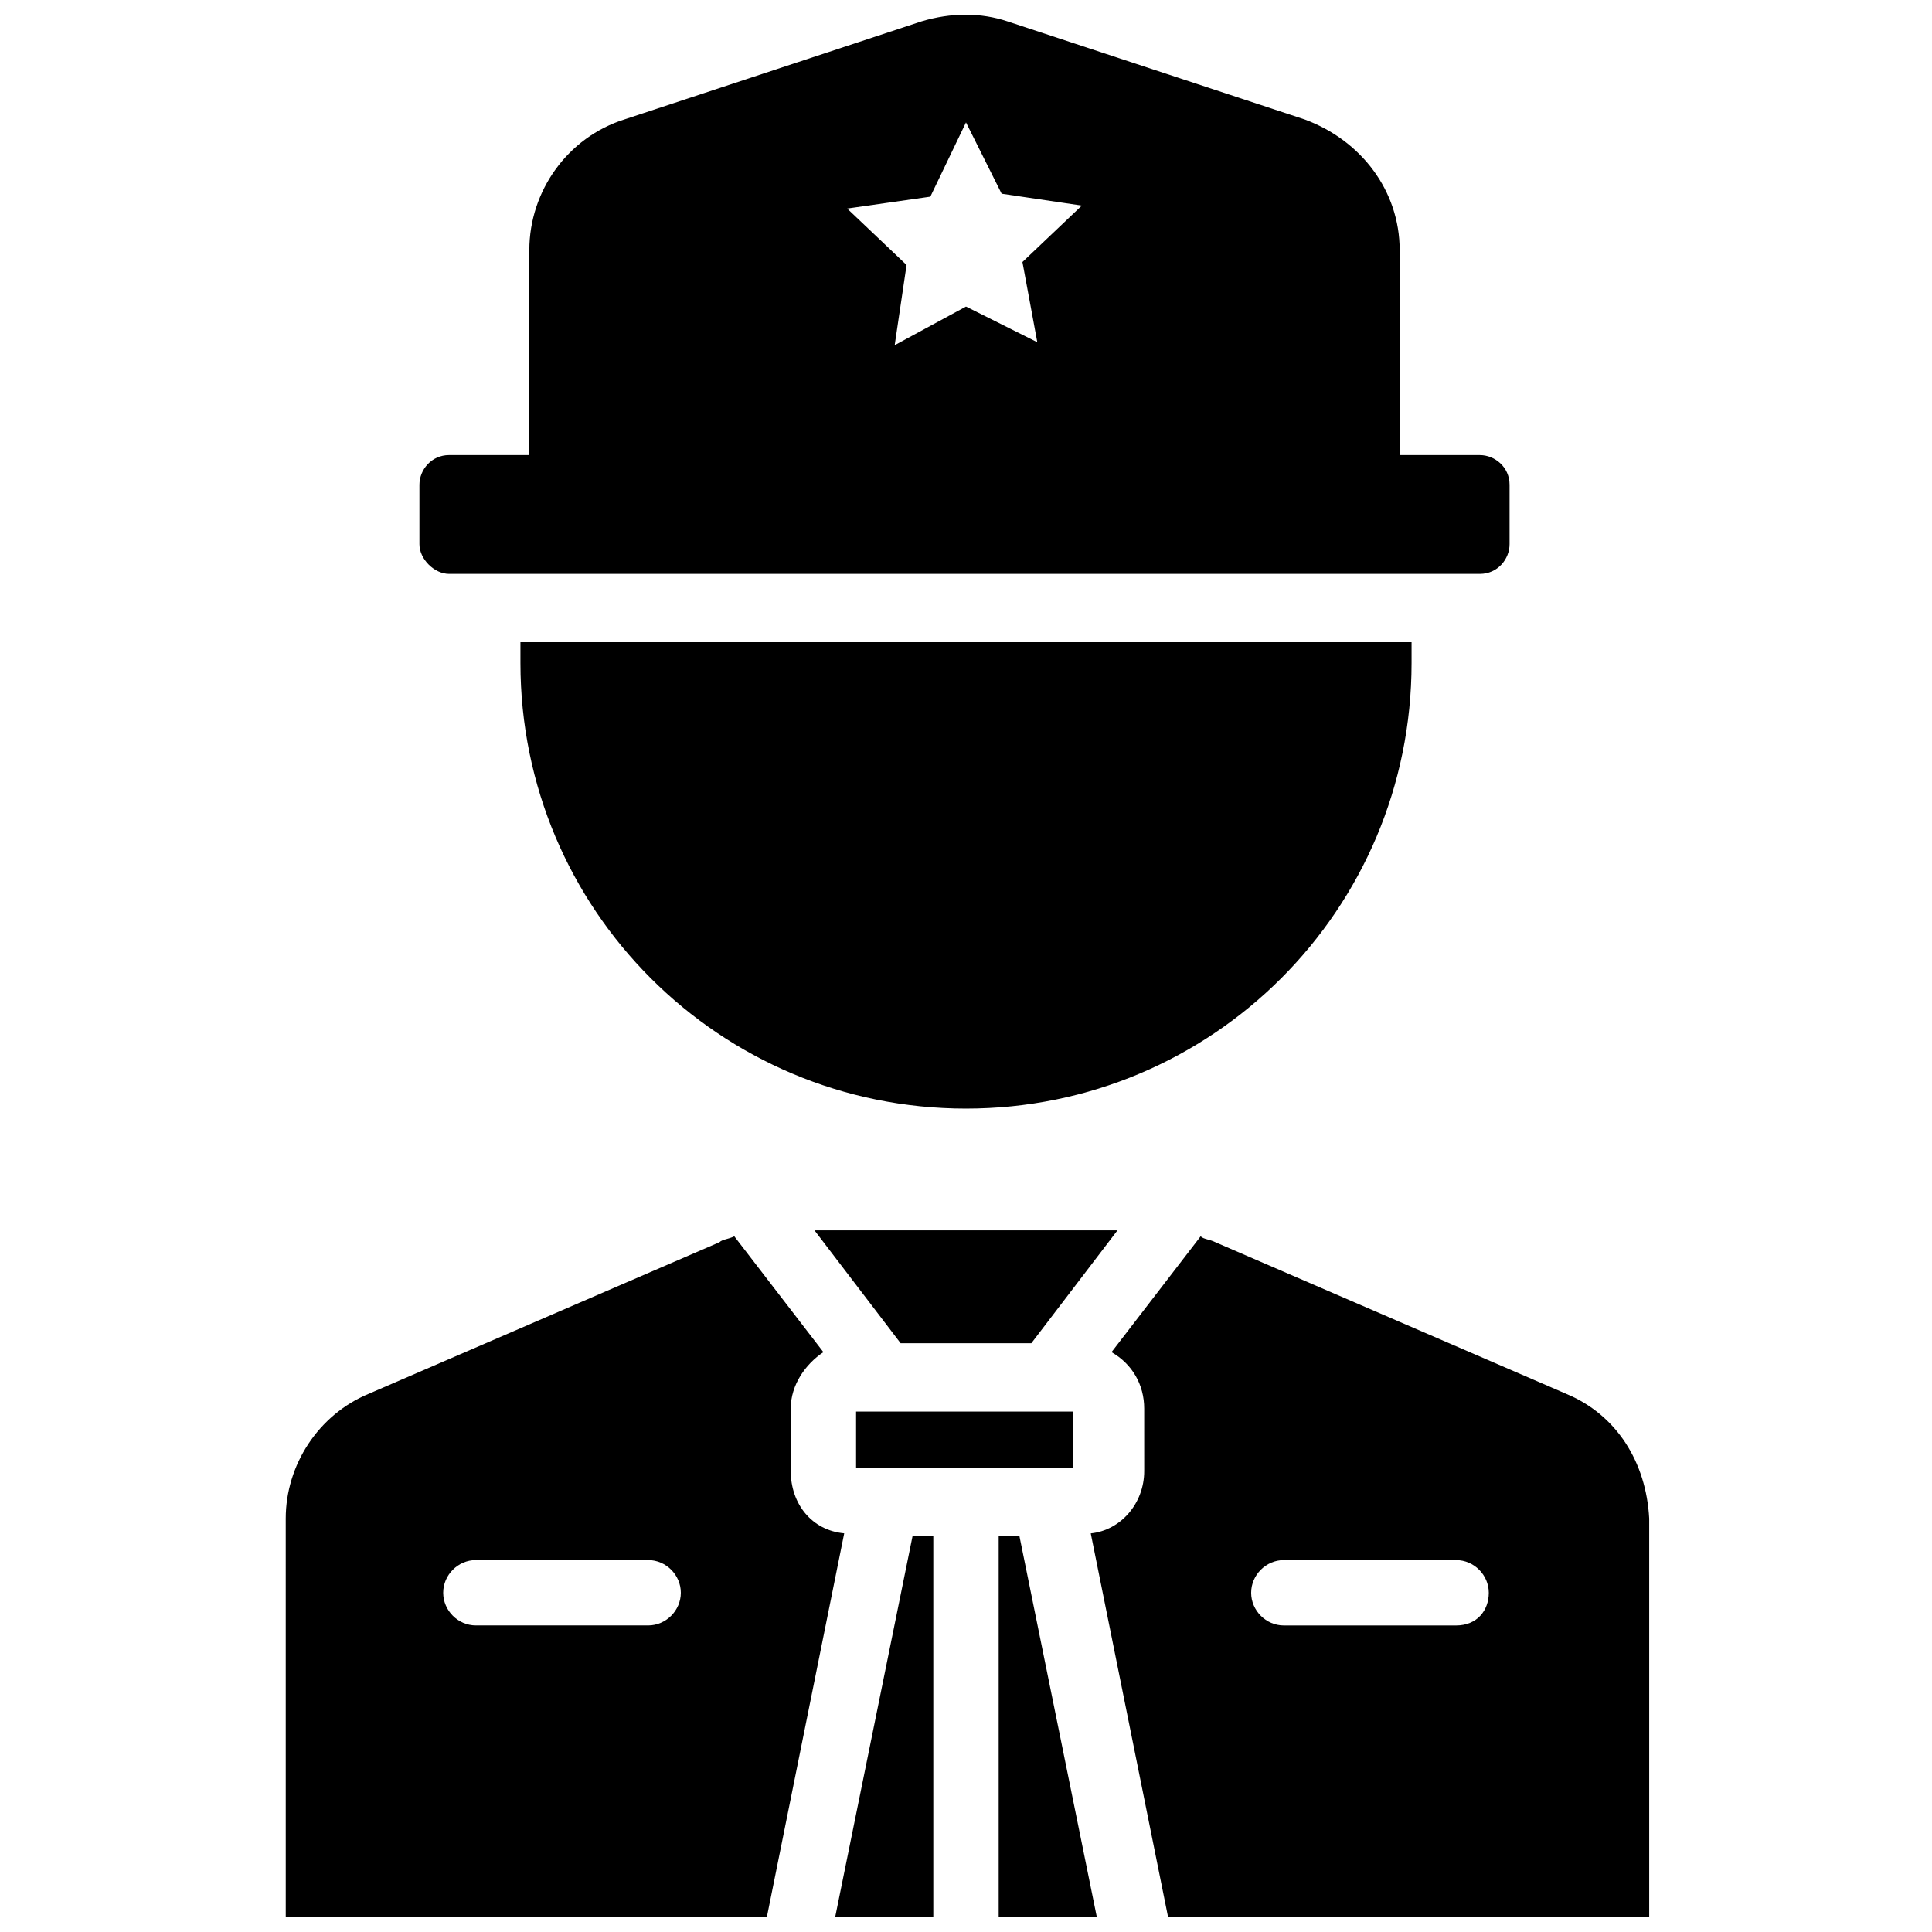
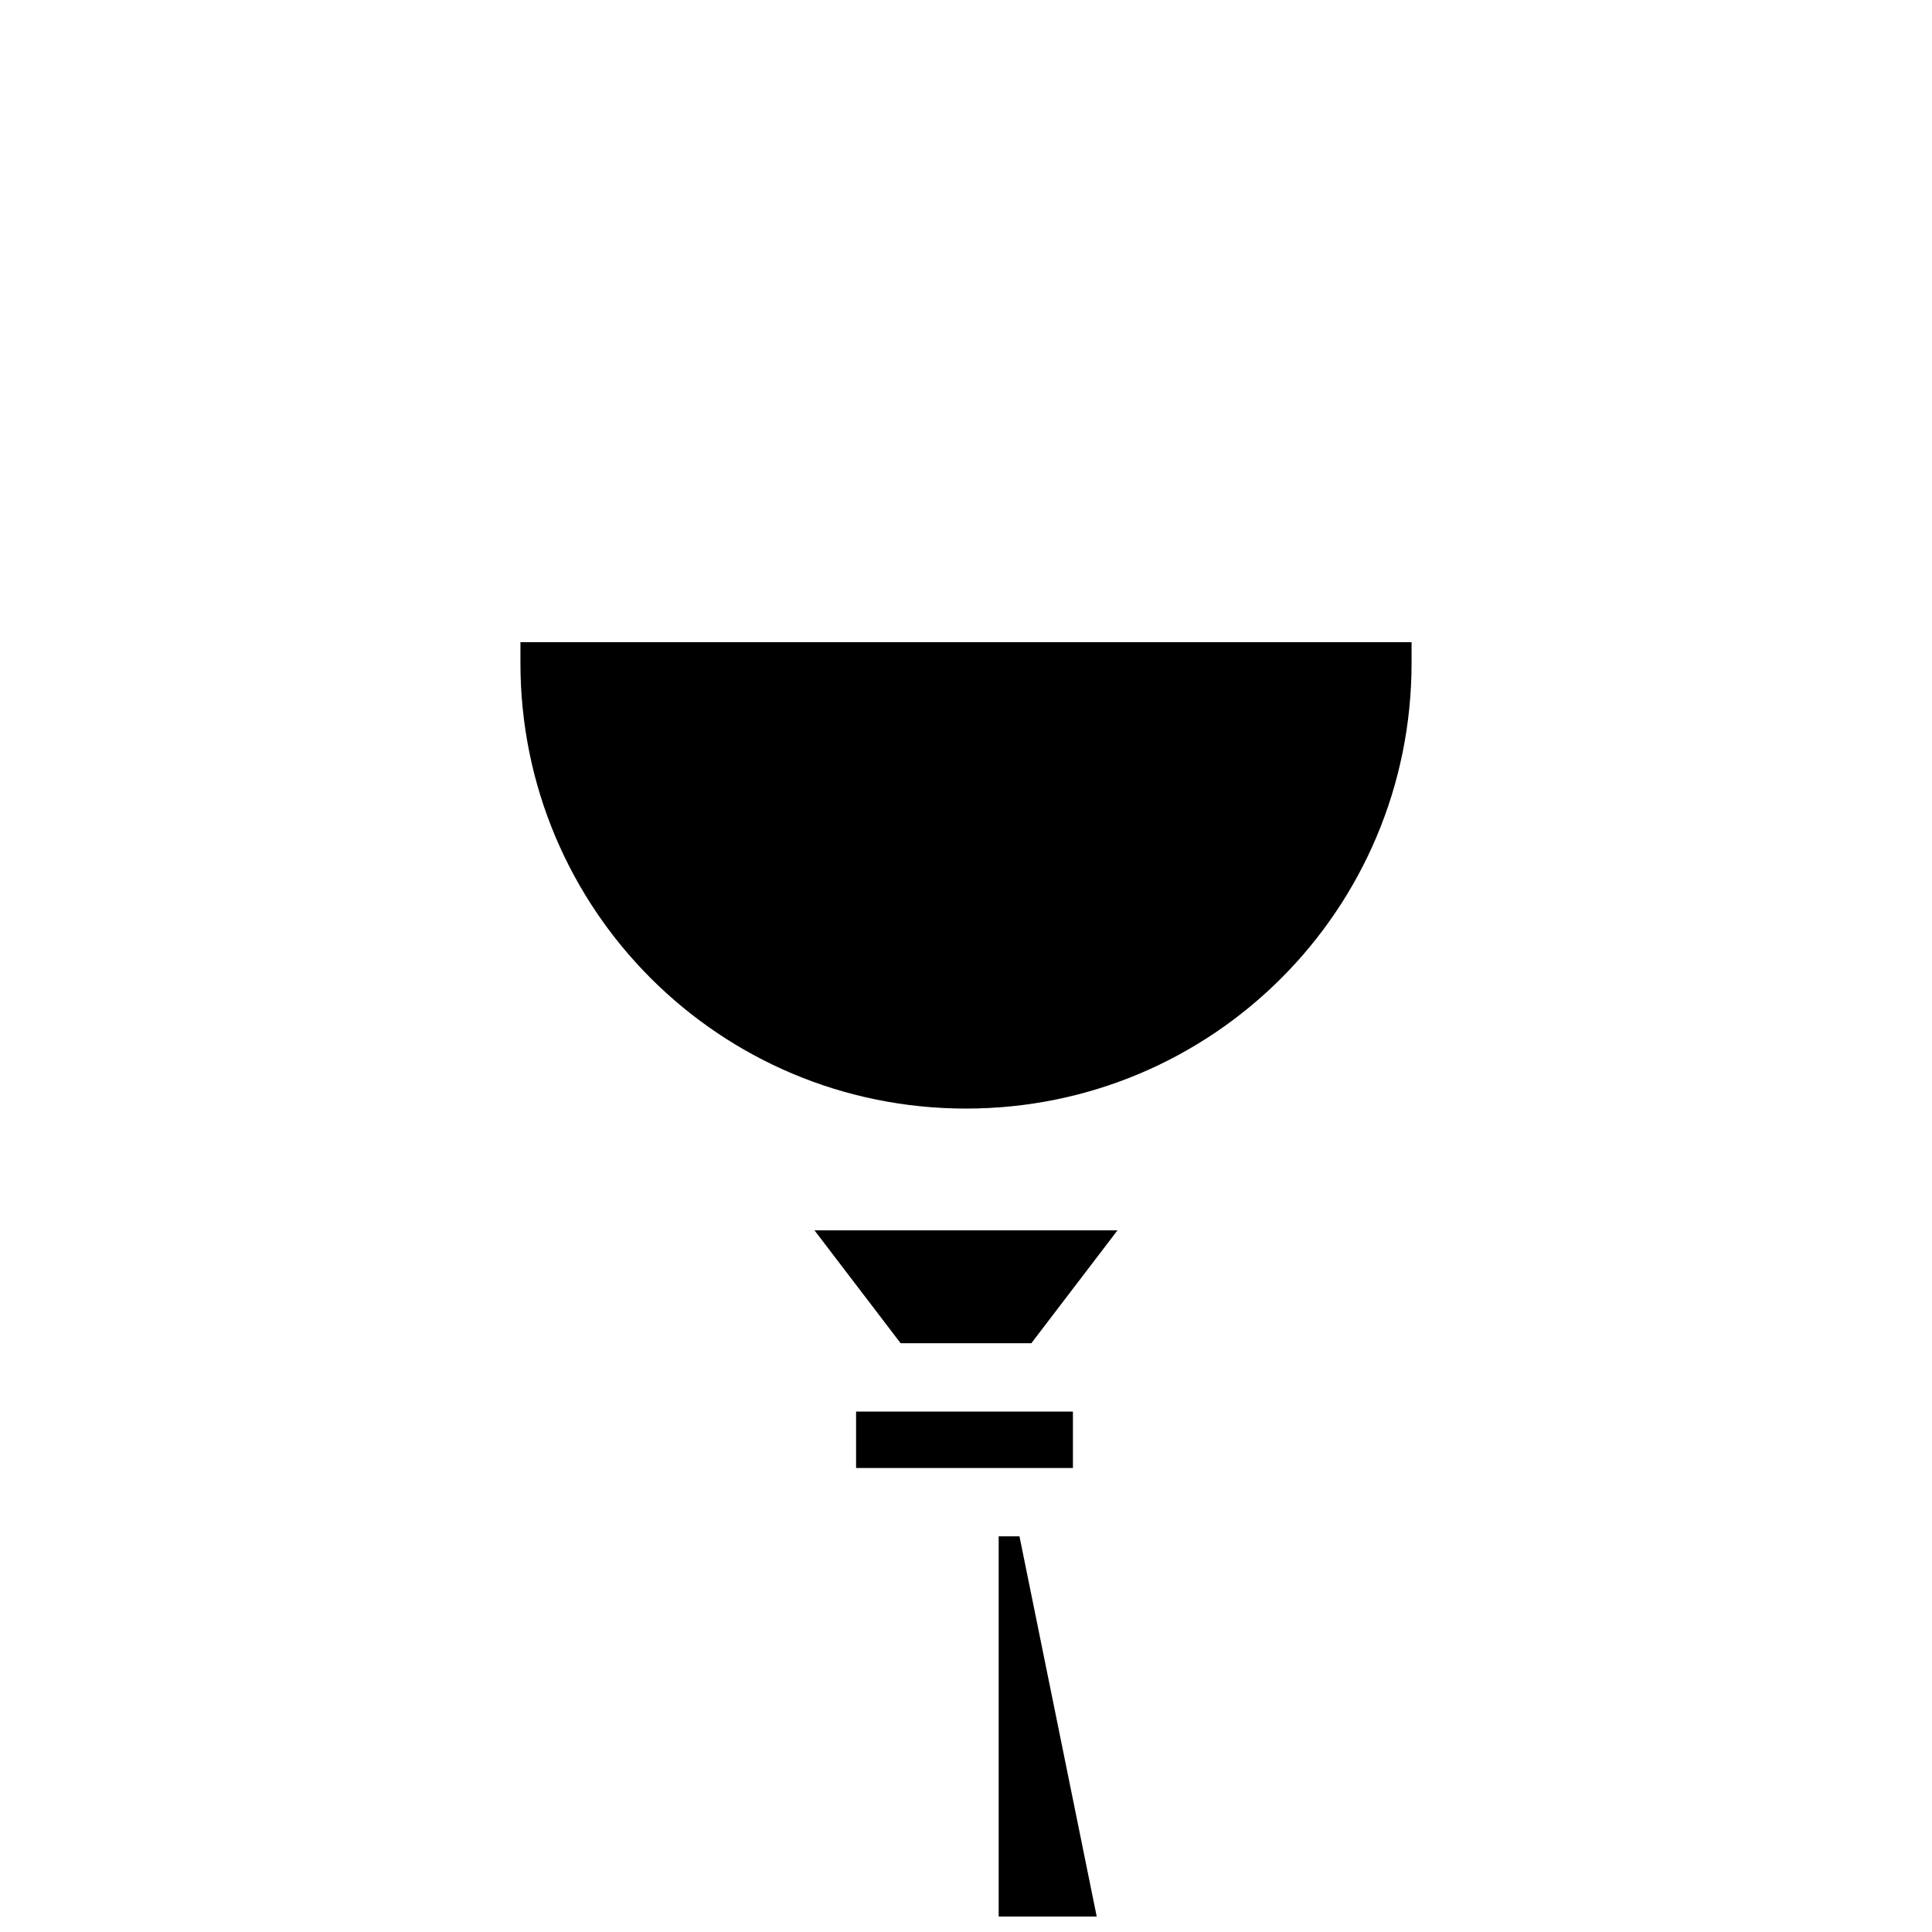
<svg xmlns="http://www.w3.org/2000/svg" width="800px" height="800px" version="1.1" viewBox="144 144 512 512">
  <defs>
    <clipPath id="e">
      <path d="m408 551h27v100.9h-27z" />
    </clipPath>
    <clipPath id="d">
-       <path d="m365 551h27v100.9h-27z" />
-     </clipPath>
+       </clipPath>
    <clipPath id="c">
-       <path d="m219 471h149v180.9h-149z" />
-     </clipPath>
+       </clipPath>
    <clipPath id="b">
-       <path d="m433 471h149v180.9h-149z" />
-     </clipPath>
+       </clipPath>
    <clipPath id="a">
-       <path d="m255 148.09h290v148.91h-290z" />
-     </clipPath>
+       </clipPath>
  </defs>
  <g clip-path="url(#e)">
    <path d="m408.66 551.14v100.76h25.98l-20.469-100.76z" />
  </g>
  <g clip-path="url(#d)">
    <path d="m365.36 651.9h25.977v-100.76h-5.512z" />
  </g>
  <g clip-path="url(#c)">
    <path d="m353.55 533.82v-16.531c0-6.297 3.938-11.809 8.66-14.957l-23.617-30.699c-1.574 0.789-3.148 0.789-3.938 1.574l-92.891 40.148c-13.383 5.512-22.043 18.895-22.043 33.062l0.004 105.48h127.53l20.469-101.55c-8.664-0.785-14.172-7.871-14.172-16.527zm-37.785 40.934h-45.656c-4.723 0-8.66-3.938-8.66-8.66s3.938-8.66 8.66-8.66h45.656c4.723 0 8.66 3.938 8.66 8.66-0.004 4.723-3.938 8.66-8.66 8.66z" />
  </g>
  <path d="m359.85 470.06 22.828 29.914h34.637l22.828-29.914z" />
  <path d="m370.87 518.08h57.465v14.957h-57.465z" />
  <g clip-path="url(#b)">
    <path d="m559.01 513.36-92.891-40.148c-1.574-0.789-3.148-0.789-3.938-1.574l-23.617 30.699c5.512 3.148 8.66 8.66 8.66 14.957l0.004 16.535c0 8.66-6.297 15.742-14.168 16.531l20.465 101.55h127.53v-105.48c-0.785-14.957-8.66-27.551-22.043-33.062zm-29.125 61.402h-45.656c-4.723 0-8.66-3.938-8.66-8.66s3.938-8.66 8.66-8.66h45.656c4.723 0 8.66 3.938 8.66 8.66s-3.148 8.66-8.66 8.66z" />
  </g>
  <g clip-path="url(#a)">
-     <path d="m263.02 296.09h273.16c4.723 0 7.871-3.938 7.871-7.871v-15.742c0-4.723-3.938-7.871-7.871-7.871h-21.254v-54.32c0-15.742-10.234-29.125-25.191-34.637l-78.719-25.977c-7.086-2.363-14.957-2.363-22.828 0l-78.719 25.977c-14.957 4.723-25.191 18.895-25.191 34.637v54.316h-21.254c-4.723 0-7.871 3.938-7.871 7.871v15.742c-0.004 3.941 3.934 7.875 7.867 7.875zm127.53-99.973 9.449-19.68 9.445 18.895 21.254 3.148-15.742 14.957 3.938 21.254-18.895-9.449-18.895 10.234 3.148-21.254-15.742-14.957z" />
+     <path d="m263.02 296.09h273.16c4.723 0 7.871-3.938 7.871-7.871v-15.742c0-4.723-3.938-7.871-7.871-7.871h-21.254v-54.32c0-15.742-10.234-29.125-25.191-34.637l-78.719-25.977c-7.086-2.363-14.957-2.363-22.828 0l-78.719 25.977c-14.957 4.723-25.191 18.895-25.191 34.637v54.316h-21.254c-4.723 0-7.871 3.938-7.871 7.871c-0.004 3.941 3.934 7.875 7.867 7.875zm127.53-99.973 9.449-19.68 9.445 18.895 21.254 3.148-15.742 14.957 3.938 21.254-18.895-9.449-18.895 10.234 3.148-21.254-15.742-14.957z" />
  </g>
  <path d="m518.08 319.7v-5.512l-236.16 0.004v5.512c0 65.336 52.742 118.08 118.08 118.08 65.336-0.004 118.08-52.746 118.08-118.09z" />
</svg>